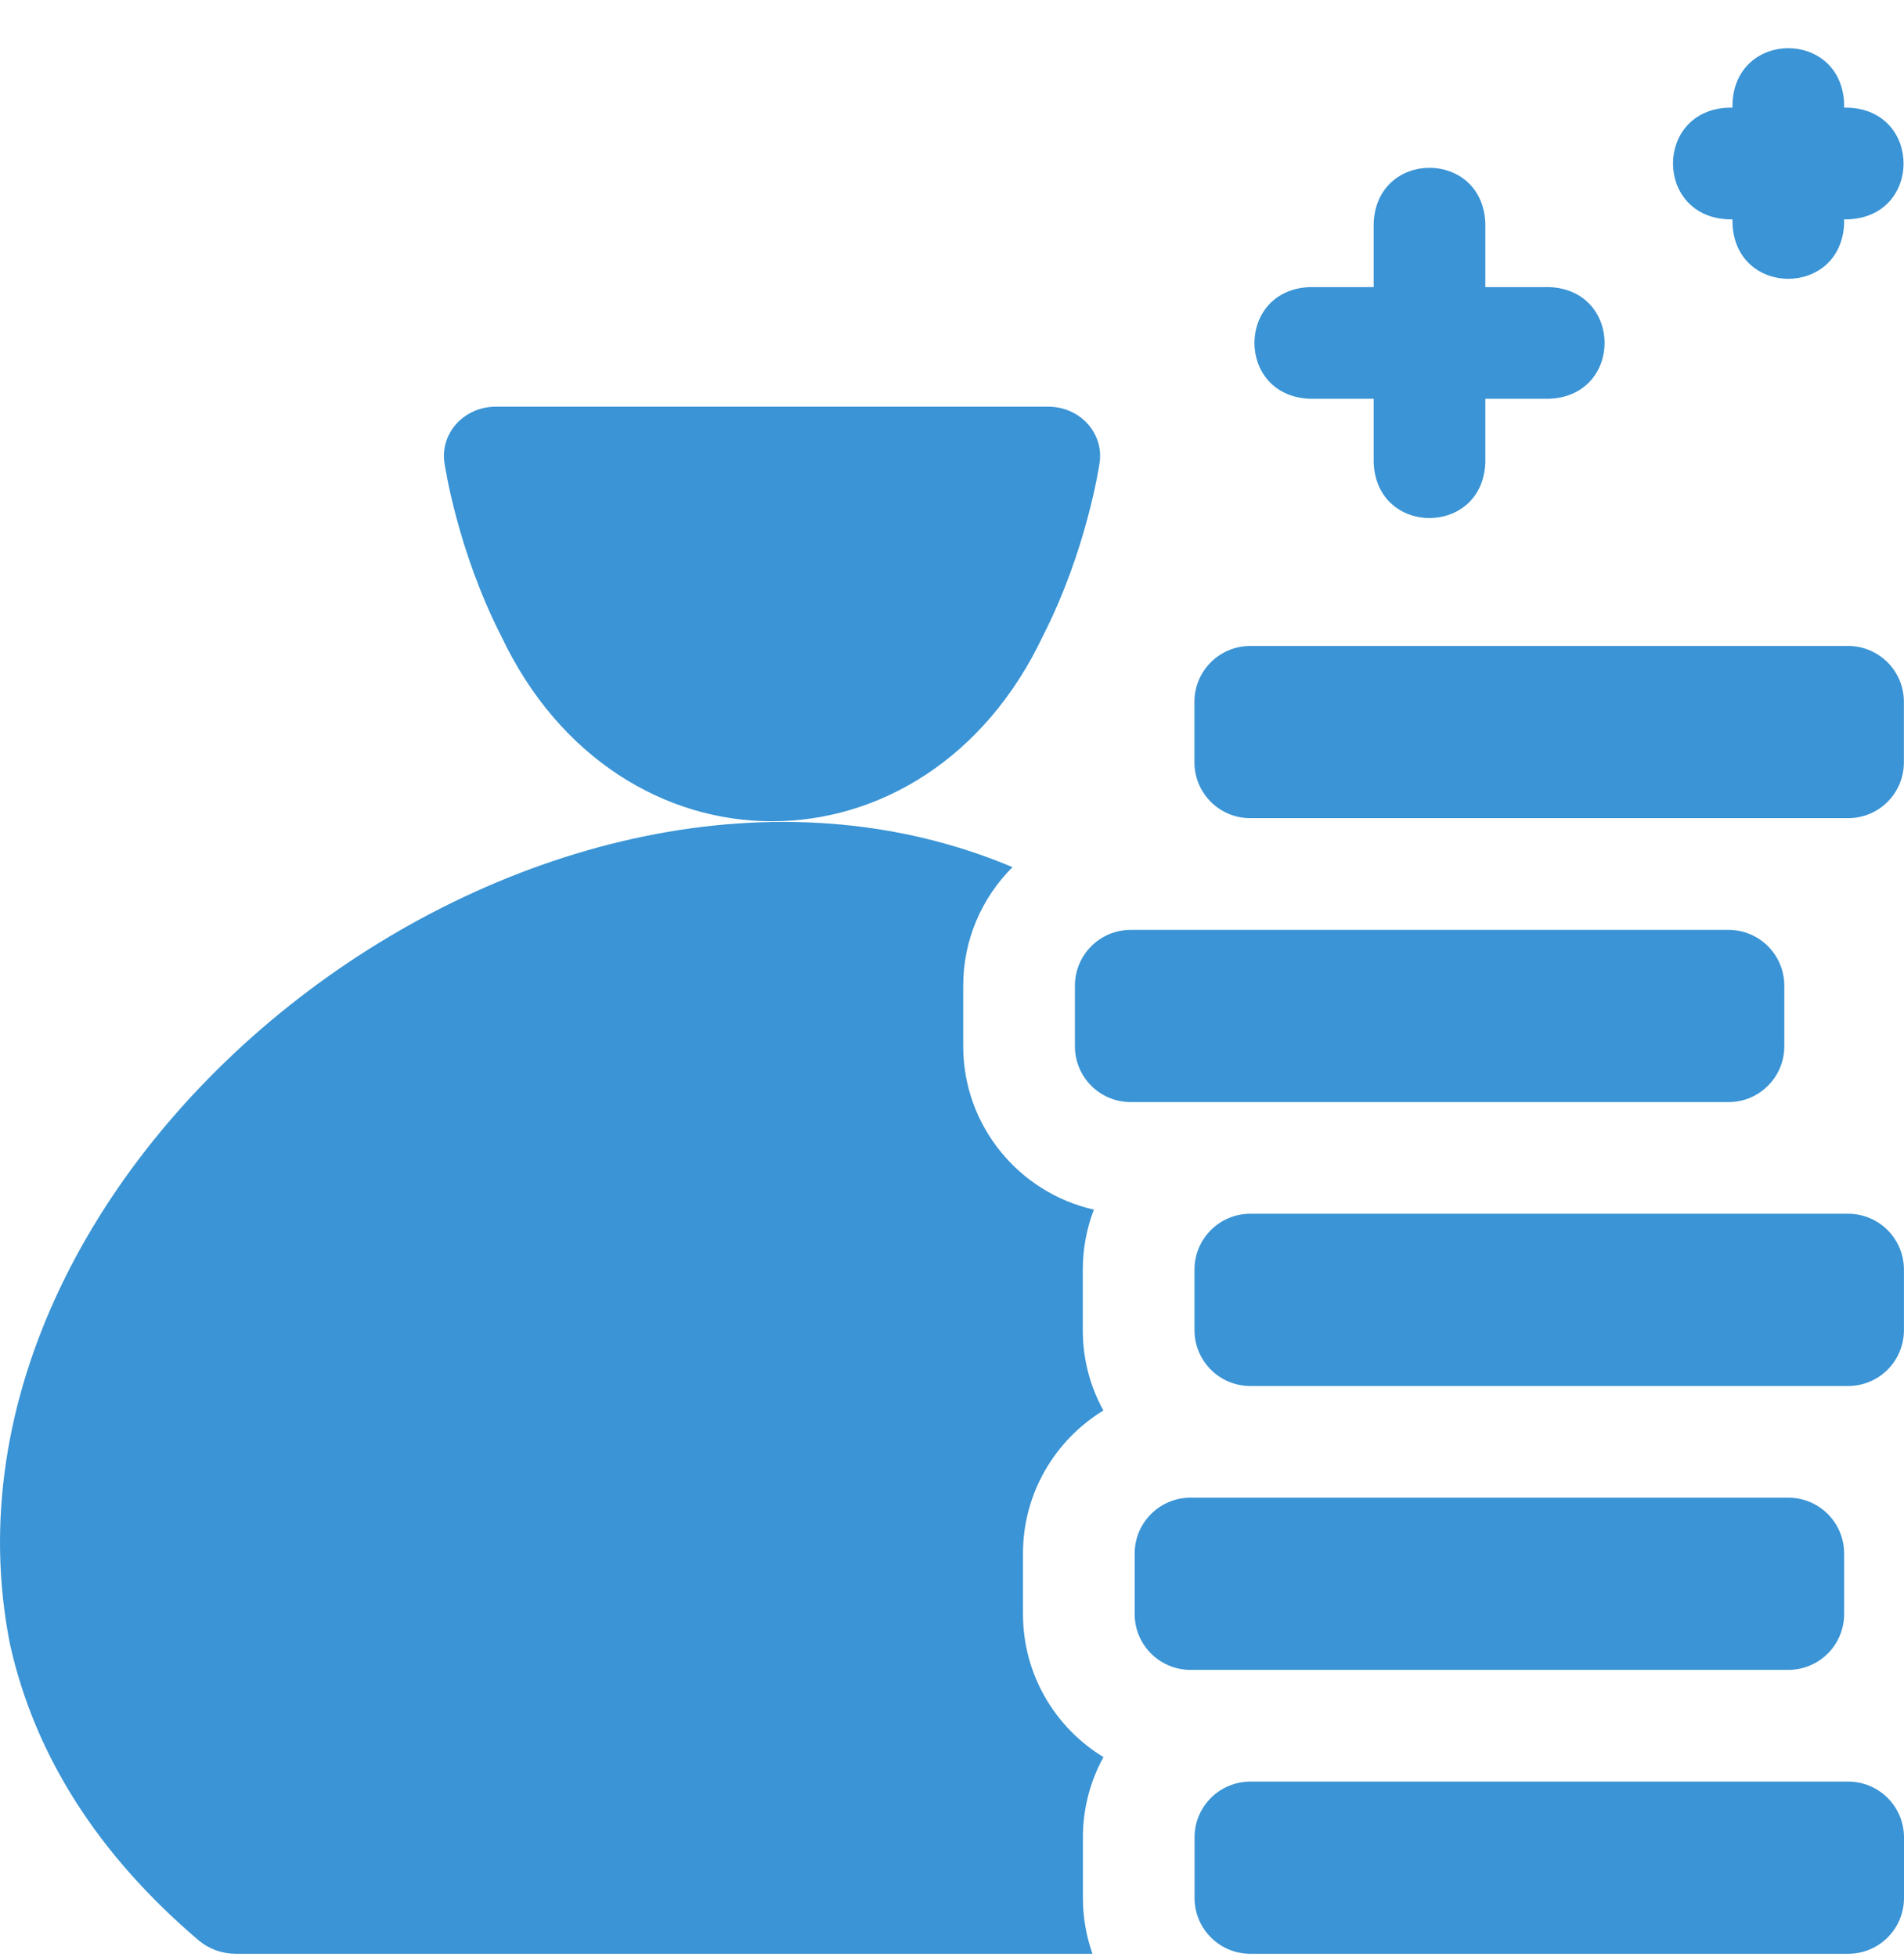
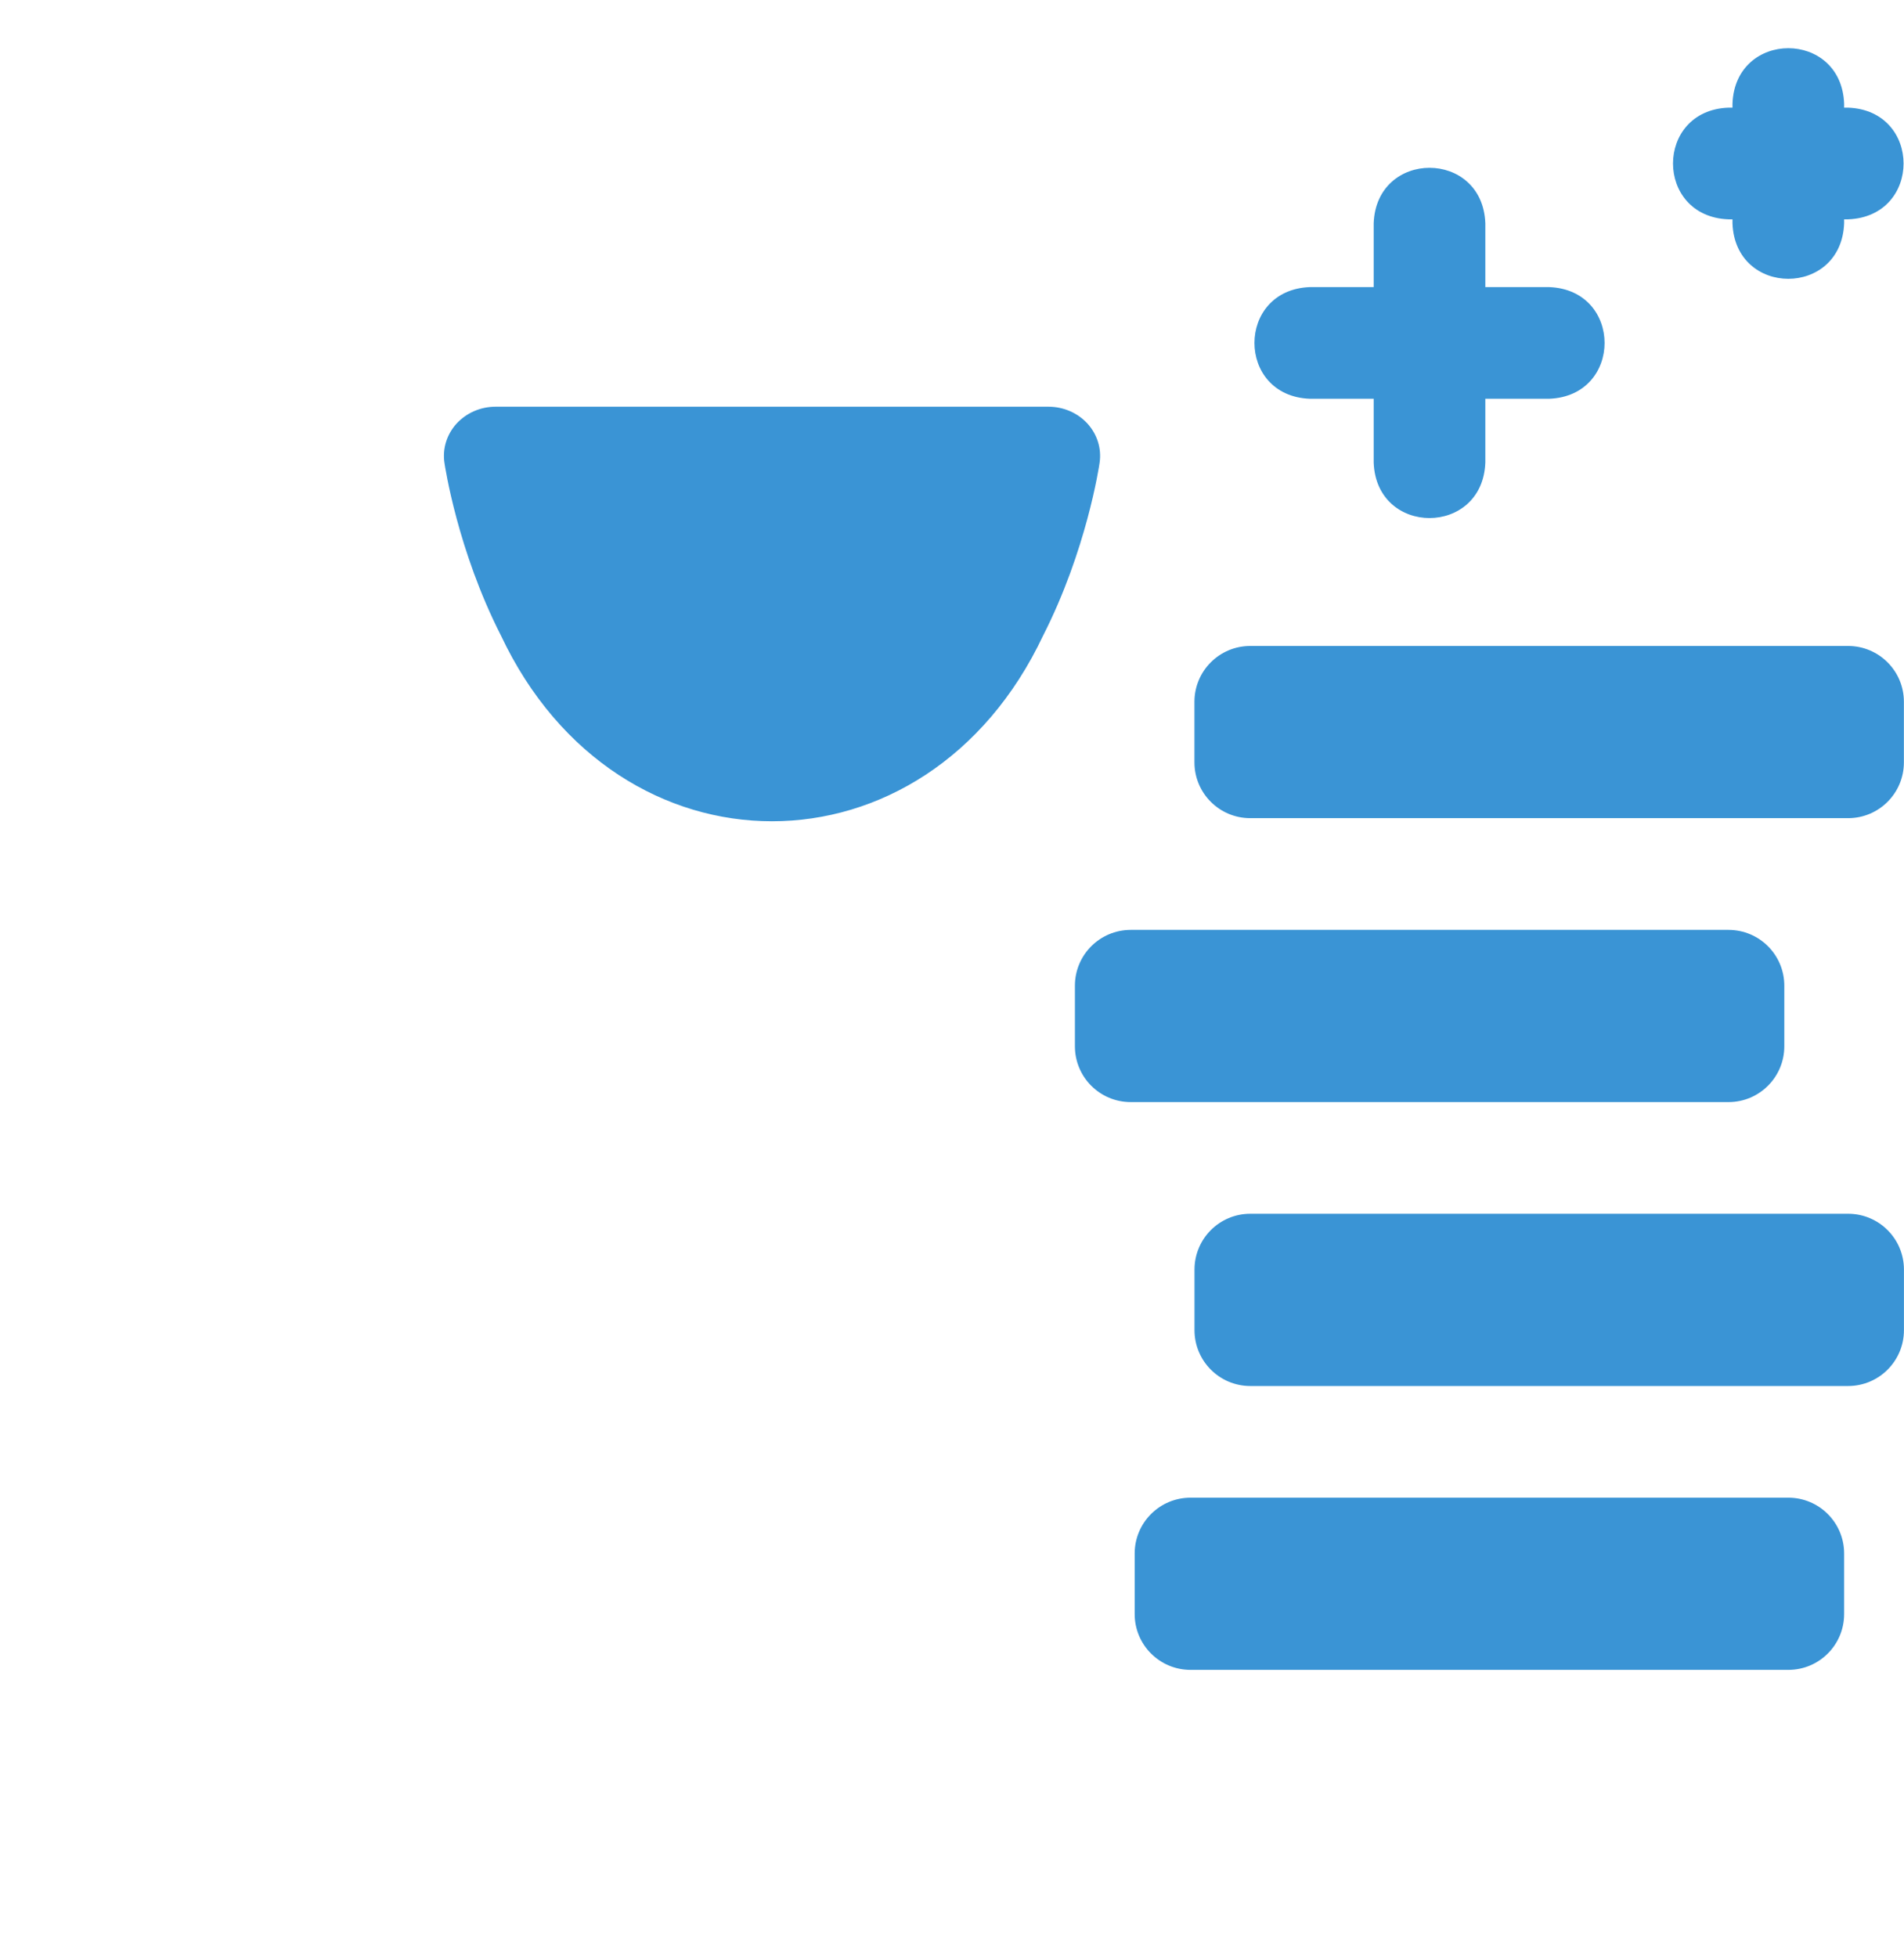
<svg xmlns="http://www.w3.org/2000/svg" width="36px" height="37px" viewBox="0 0 36 37" version="1.1">
  <title>payroll_blue</title>
  <g id="Page-1" stroke="none" stroke-width="1" fill="none" fill-rule="evenodd">
    <g id="payroll_blue" transform="translate(0, 0.911)" fill="#3A94D5" fill-rule="nonzero">
      <path d="M19.723,11.103 C20.543,9.494 20.782,7.902 20.791,7.835 C20.83,7.568 20.746,7.299 20.561,7.096 C20.376,6.894 20.107,6.777 19.825,6.777 L9.369,6.777 C9.087,6.777 8.819,6.894 8.633,7.096 C8.448,7.299 8.364,7.568 8.403,7.835 C8.413,7.902 8.651,9.494 9.472,11.103 C11.679,15.784 17.516,15.784 19.723,11.103 L19.723,11.103 Z M24.767,6.627 L25.973,6.627 L25.973,7.833 C26.025,9.232 28.032,9.231 28.084,7.833 L28.084,6.627 L29.29,6.627 C30.689,6.575 30.688,4.568 29.29,4.516 L28.084,4.516 L28.084,3.31 C28.032,1.911 26.025,1.912 25.973,3.31 L25.973,4.516 L24.767,4.516 C23.369,4.568 23.369,6.576 24.767,6.627 Z M32.681,3.235 L32.757,3.235 L32.757,3.311 C32.809,4.709 34.816,4.709 34.868,3.311 L34.868,3.235 L34.943,3.235 C36.342,3.183 36.341,1.176 34.943,1.124 L34.868,1.124 L34.868,1.049 C34.816,-0.35 32.809,-0.349 32.757,1.049 L32.757,1.124 L32.681,1.124 C31.283,1.176 31.283,3.183 32.681,3.235 Z M23.639,14.555 L34.943,14.555 C35.526,14.555 35.998,14.083 35.998,13.5 L35.998,12.355 C35.998,11.772 35.525,11.3 34.943,11.3 L23.639,11.3 C23.056,11.3 22.584,11.773 22.584,12.355 L22.584,13.5 C22.584,14.083 23.057,14.555 23.639,14.555 Z M33.737,18.867 L33.737,17.722 C33.737,17.139 33.265,16.667 32.682,16.667 L21.379,16.667 C20.796,16.667 20.324,17.14 20.324,17.722 L20.324,18.867 C20.324,19.45 20.796,19.922 21.379,19.922 L32.682,19.922 C33.265,19.922 33.737,19.449 33.737,18.867 Z M34.943,22.033 L23.64,22.033 C23.057,22.033 22.585,22.506 22.585,23.089 L22.585,24.233 C22.585,24.817 23.058,25.289 23.64,25.289 L34.943,25.289 C35.527,25.289 35.999,24.816 35.999,24.233 L35.999,23.089 C35.999,22.505 35.526,22.033 34.943,22.033 Z M34.868,29.6 L34.868,28.455 C34.868,27.872 34.395,27.4 33.813,27.4 L22.51,27.4 C21.926,27.4 21.454,27.873 21.454,28.455 L21.454,29.6 C21.454,30.183 21.927,30.655 22.51,30.655 L33.813,30.655 C34.396,30.655 34.868,30.183 34.868,29.6 L34.868,29.6 Z" id="Shape" />
-       <path d="M20.863,32.304 C19.951,31.748 19.342,30.744 19.342,29.6 L19.342,28.455 C19.342,27.312 19.951,26.309 20.862,25.752 C20.606,25.287 20.472,24.764 20.473,24.233 L20.473,23.088 C20.473,22.7 20.544,22.316 20.683,21.955 C19.27,21.637 18.212,20.373 18.212,18.866 L18.212,17.721 C18.212,16.846 18.569,16.054 19.144,15.481 C10.273,11.743 -1.636,20.92 0.187,30.161 C0.651,32.262 1.851,34.148 3.755,35.767 C3.949,35.931 4.198,36.022 4.458,36.022 L20.656,36.022 C20.536,35.683 20.475,35.326 20.475,34.967 L20.475,33.822 C20.475,33.273 20.616,32.755 20.863,32.304 L20.863,32.304 Z M34.945,32.767 L23.642,32.767 C23.058,32.767 22.586,33.239 22.586,33.822 L22.586,34.967 C22.586,35.55 23.059,36.022 23.642,36.022 L34.945,36.022 C35.528,36.022 36,35.549 36,34.967 L36,33.822 C36,33.239 35.527,32.767 34.945,32.767 Z" id="Shape" />
    </g>
  </g>
</svg>